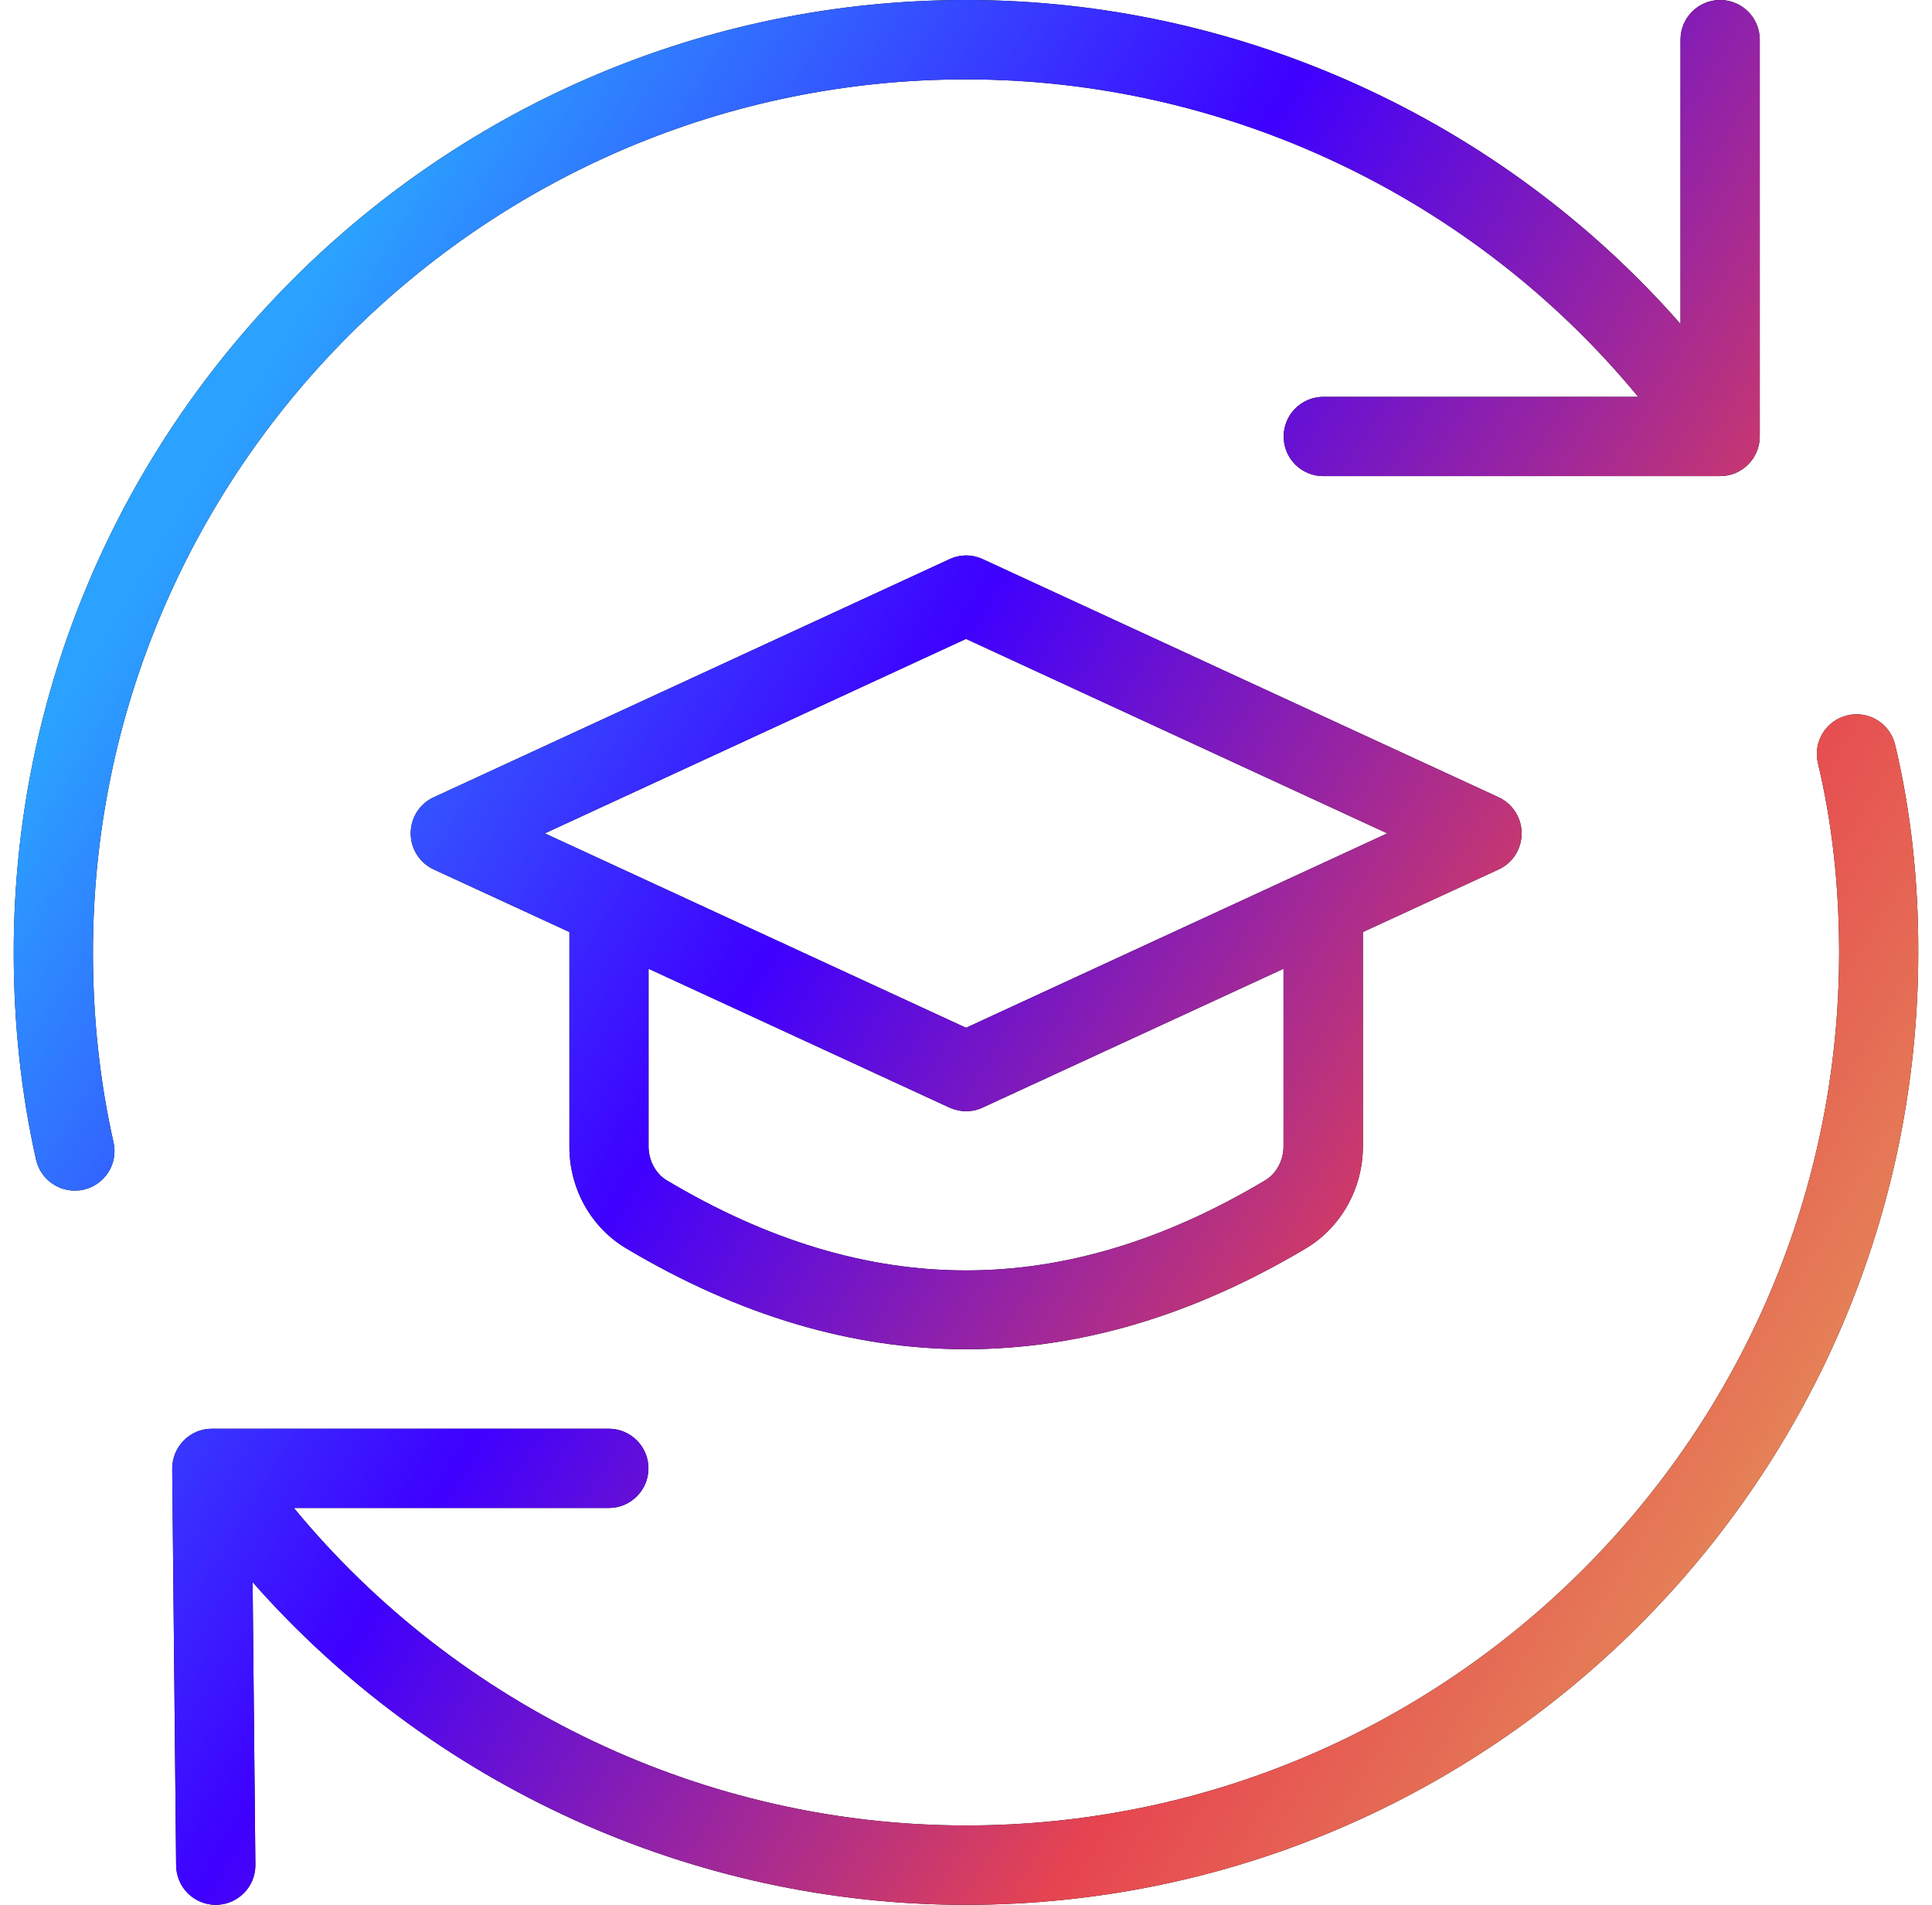
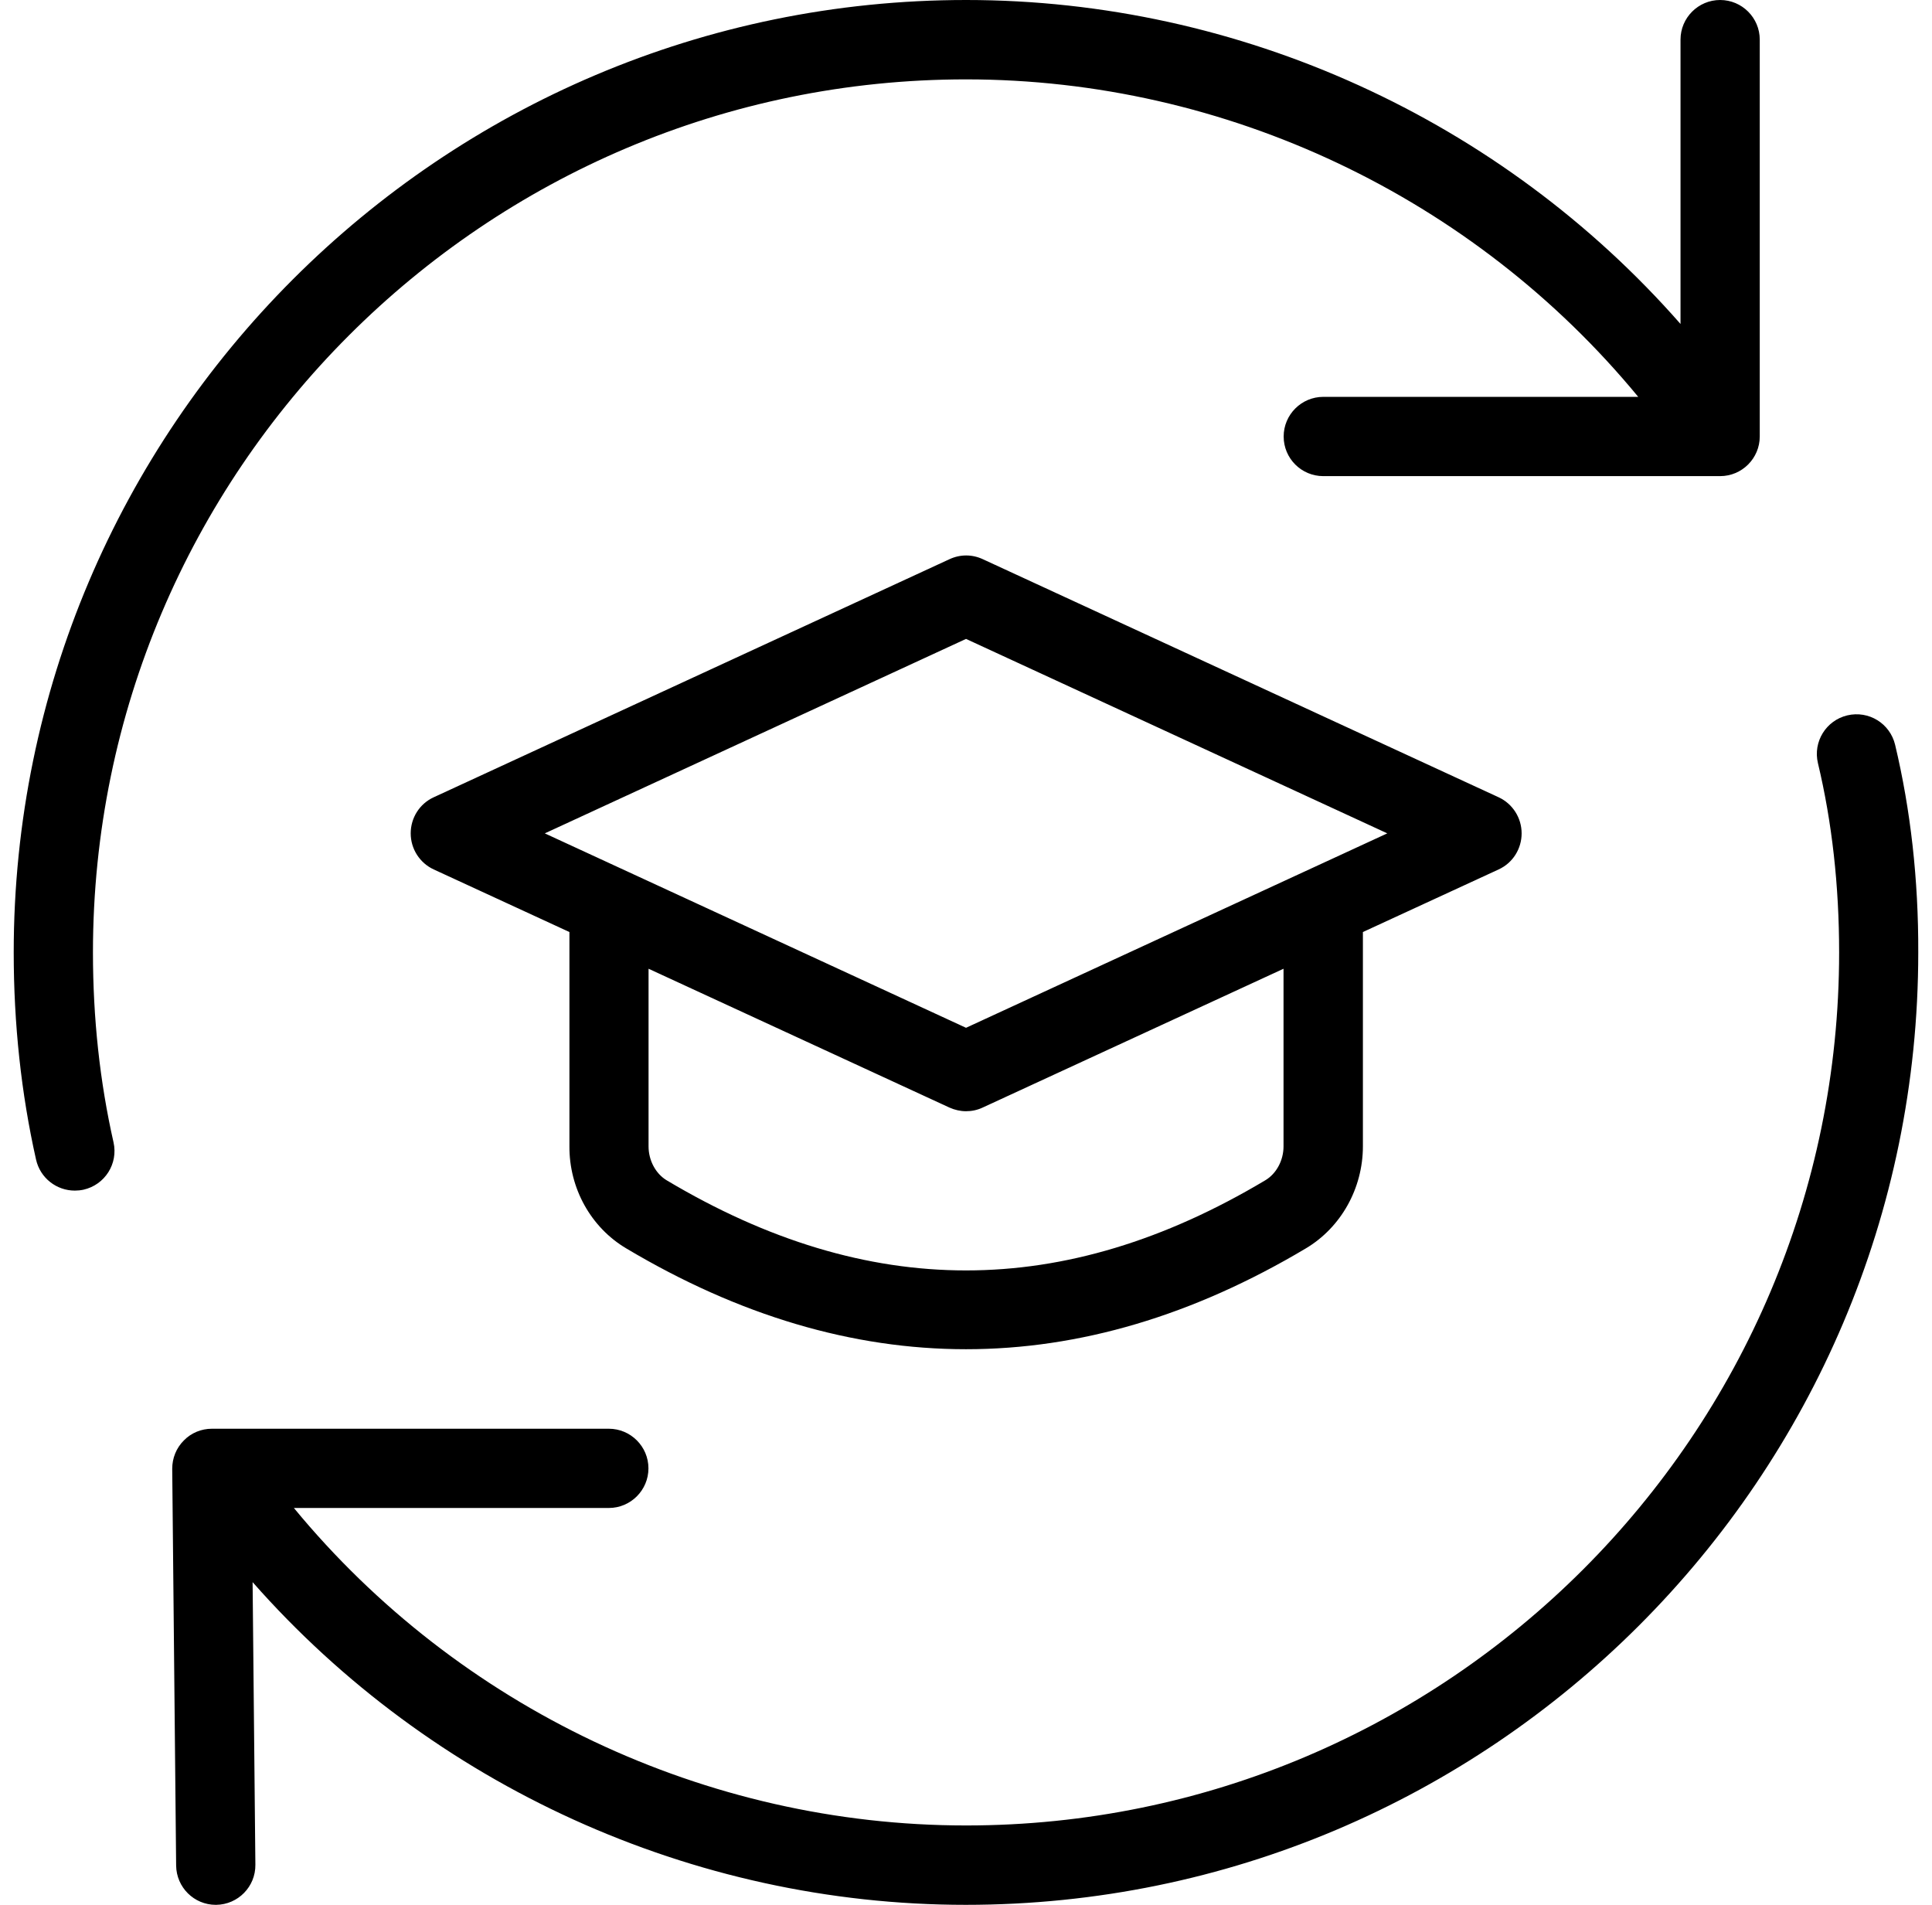
<svg xmlns="http://www.w3.org/2000/svg" width="71" height="70" viewBox="0 0 71 70" fill="none">
  <path fill-rule="evenodd" clip-rule="evenodd" d="M3.416 35.002C3.416 17.31 17.809 2.917 35.502 2.917C45.059 2.917 54.16 7.248 60.204 14.584H48.63C47.827 14.584 47.174 15.238 47.174 16.04C47.174 16.848 47.827 17.497 48.63 17.497H63.214C64.017 17.497 64.67 16.843 64.67 16.04V1.456C64.67 0.653 64.017 0 63.214 0C62.411 0 61.758 0.653 61.758 1.456V11.905C55.173 4.401 45.573 0 35.506 0C16.204 0 0.504 15.7 0.504 35.002C0.504 37.625 0.779 40.187 1.325 42.614C1.479 43.295 2.081 43.753 2.749 43.753C2.851 43.753 2.959 43.743 3.066 43.72C3.855 43.543 4.349 42.764 4.172 41.979C3.668 39.753 3.416 37.41 3.416 35.002ZM23.013 45.876C27.157 48.345 31.329 49.582 35.501 49.582C39.674 49.582 43.846 48.345 47.99 45.876C49.283 45.106 50.086 43.669 50.086 42.124V34.251L55.075 31.95C55.593 31.712 55.919 31.194 55.919 30.625C55.919 30.055 55.588 29.537 55.075 29.299L36.117 20.549C35.725 20.367 35.287 20.367 34.895 20.549L15.938 29.299C15.419 29.537 15.093 30.055 15.093 30.625C15.093 31.194 15.424 31.712 15.938 31.95L20.926 34.251V42.124C20.917 43.669 21.715 45.106 23.013 45.876ZM20.021 30.625L35.501 23.479L50.982 30.625L35.501 37.77L20.021 30.625ZM34.89 40.701C35.086 40.789 35.296 40.836 35.501 40.836C35.707 40.836 35.917 40.794 36.113 40.701L47.169 35.6V42.129C47.169 42.642 46.907 43.132 46.497 43.375C39.1 47.79 31.903 47.79 24.501 43.375C24.095 43.132 23.834 42.642 23.834 42.129V35.6L34.89 40.701ZM67.886 26.289C68.679 26.102 69.459 26.588 69.645 27.372C70.215 29.761 70.504 32.328 70.495 34.998C70.495 54.3 54.795 70 35.492 70C25.449 70 15.863 65.613 9.283 58.141L9.385 68.525C9.395 69.333 8.746 69.991 7.943 70H7.929C7.131 70 6.483 69.356 6.473 68.558L6.329 53.974C6.329 53.586 6.478 53.213 6.753 52.938C7.024 52.657 7.397 52.504 7.789 52.504H22.374C23.176 52.504 23.83 53.157 23.83 53.96C23.83 54.762 23.176 55.416 22.374 55.416H10.8C16.843 62.752 25.944 67.083 35.502 67.083C53.194 67.083 67.587 52.69 67.587 34.998C67.587 32.552 67.326 30.209 66.808 28.044C66.621 27.26 67.106 26.476 67.886 26.289Z" fill="black" />
-   <path fill-rule="evenodd" clip-rule="evenodd" d="M3.416 35.002C3.416 17.31 17.809 2.917 35.502 2.917C45.059 2.917 54.16 7.248 60.204 14.584H48.63C47.827 14.584 47.174 15.238 47.174 16.04C47.174 16.848 47.827 17.497 48.63 17.497H63.214C64.017 17.497 64.67 16.843 64.67 16.04V1.456C64.67 0.653 64.017 0 63.214 0C62.411 0 61.758 0.653 61.758 1.456V11.905C55.173 4.401 45.573 0 35.506 0C16.204 0 0.504 15.7 0.504 35.002C0.504 37.625 0.779 40.187 1.325 42.614C1.479 43.295 2.081 43.753 2.749 43.753C2.851 43.753 2.959 43.743 3.066 43.72C3.855 43.543 4.349 42.764 4.172 41.979C3.668 39.753 3.416 37.41 3.416 35.002ZM23.013 45.876C27.157 48.345 31.329 49.582 35.501 49.582C39.674 49.582 43.846 48.345 47.99 45.876C49.283 45.106 50.086 43.669 50.086 42.124V34.251L55.075 31.95C55.593 31.712 55.919 31.194 55.919 30.625C55.919 30.055 55.588 29.537 55.075 29.299L36.117 20.549C35.725 20.367 35.287 20.367 34.895 20.549L15.938 29.299C15.419 29.537 15.093 30.055 15.093 30.625C15.093 31.194 15.424 31.712 15.938 31.95L20.926 34.251V42.124C20.917 43.669 21.715 45.106 23.013 45.876ZM20.021 30.625L35.501 23.479L50.982 30.625L35.501 37.77L20.021 30.625ZM34.89 40.701C35.086 40.789 35.296 40.836 35.501 40.836C35.707 40.836 35.917 40.794 36.113 40.701L47.169 35.6V42.129C47.169 42.642 46.907 43.132 46.497 43.375C39.1 47.79 31.903 47.79 24.501 43.375C24.095 43.132 23.834 42.642 23.834 42.129V35.6L34.89 40.701ZM67.886 26.289C68.679 26.102 69.459 26.588 69.645 27.372C70.215 29.761 70.504 32.328 70.495 34.998C70.495 54.3 54.795 70 35.492 70C25.449 70 15.863 65.613 9.283 58.141L9.385 68.525C9.395 69.333 8.746 69.991 7.943 70H7.929C7.131 70 6.483 69.356 6.473 68.558L6.329 53.974C6.329 53.586 6.478 53.213 6.753 52.938C7.024 52.657 7.397 52.504 7.789 52.504H22.374C23.176 52.504 23.83 53.157 23.83 53.96C23.83 54.762 23.176 55.416 22.374 55.416H10.8C16.843 62.752 25.944 67.083 35.502 67.083C53.194 67.083 67.587 52.69 67.587 34.998C67.587 32.552 67.326 30.209 66.808 28.044C66.621 27.26 67.106 26.476 67.886 26.289Z" fill="url(#paint0_linear_586_5127)" />
  <defs>
    <linearGradient id="paint0_linear_586_5127" x1="10.946" y1="11.761" x2="80.509" y2="53.779" gradientUnits="userSpaceOnUse">
      <stop stop-color="#2BA2FF" />
      <stop offset="0.33" stop-color="#3E00FF" />
      <stop offset="0.66" stop-color="#E64450" />
      <stop offset="1" stop-color="#E4B95D" />
    </linearGradient>
  </defs>
</svg>